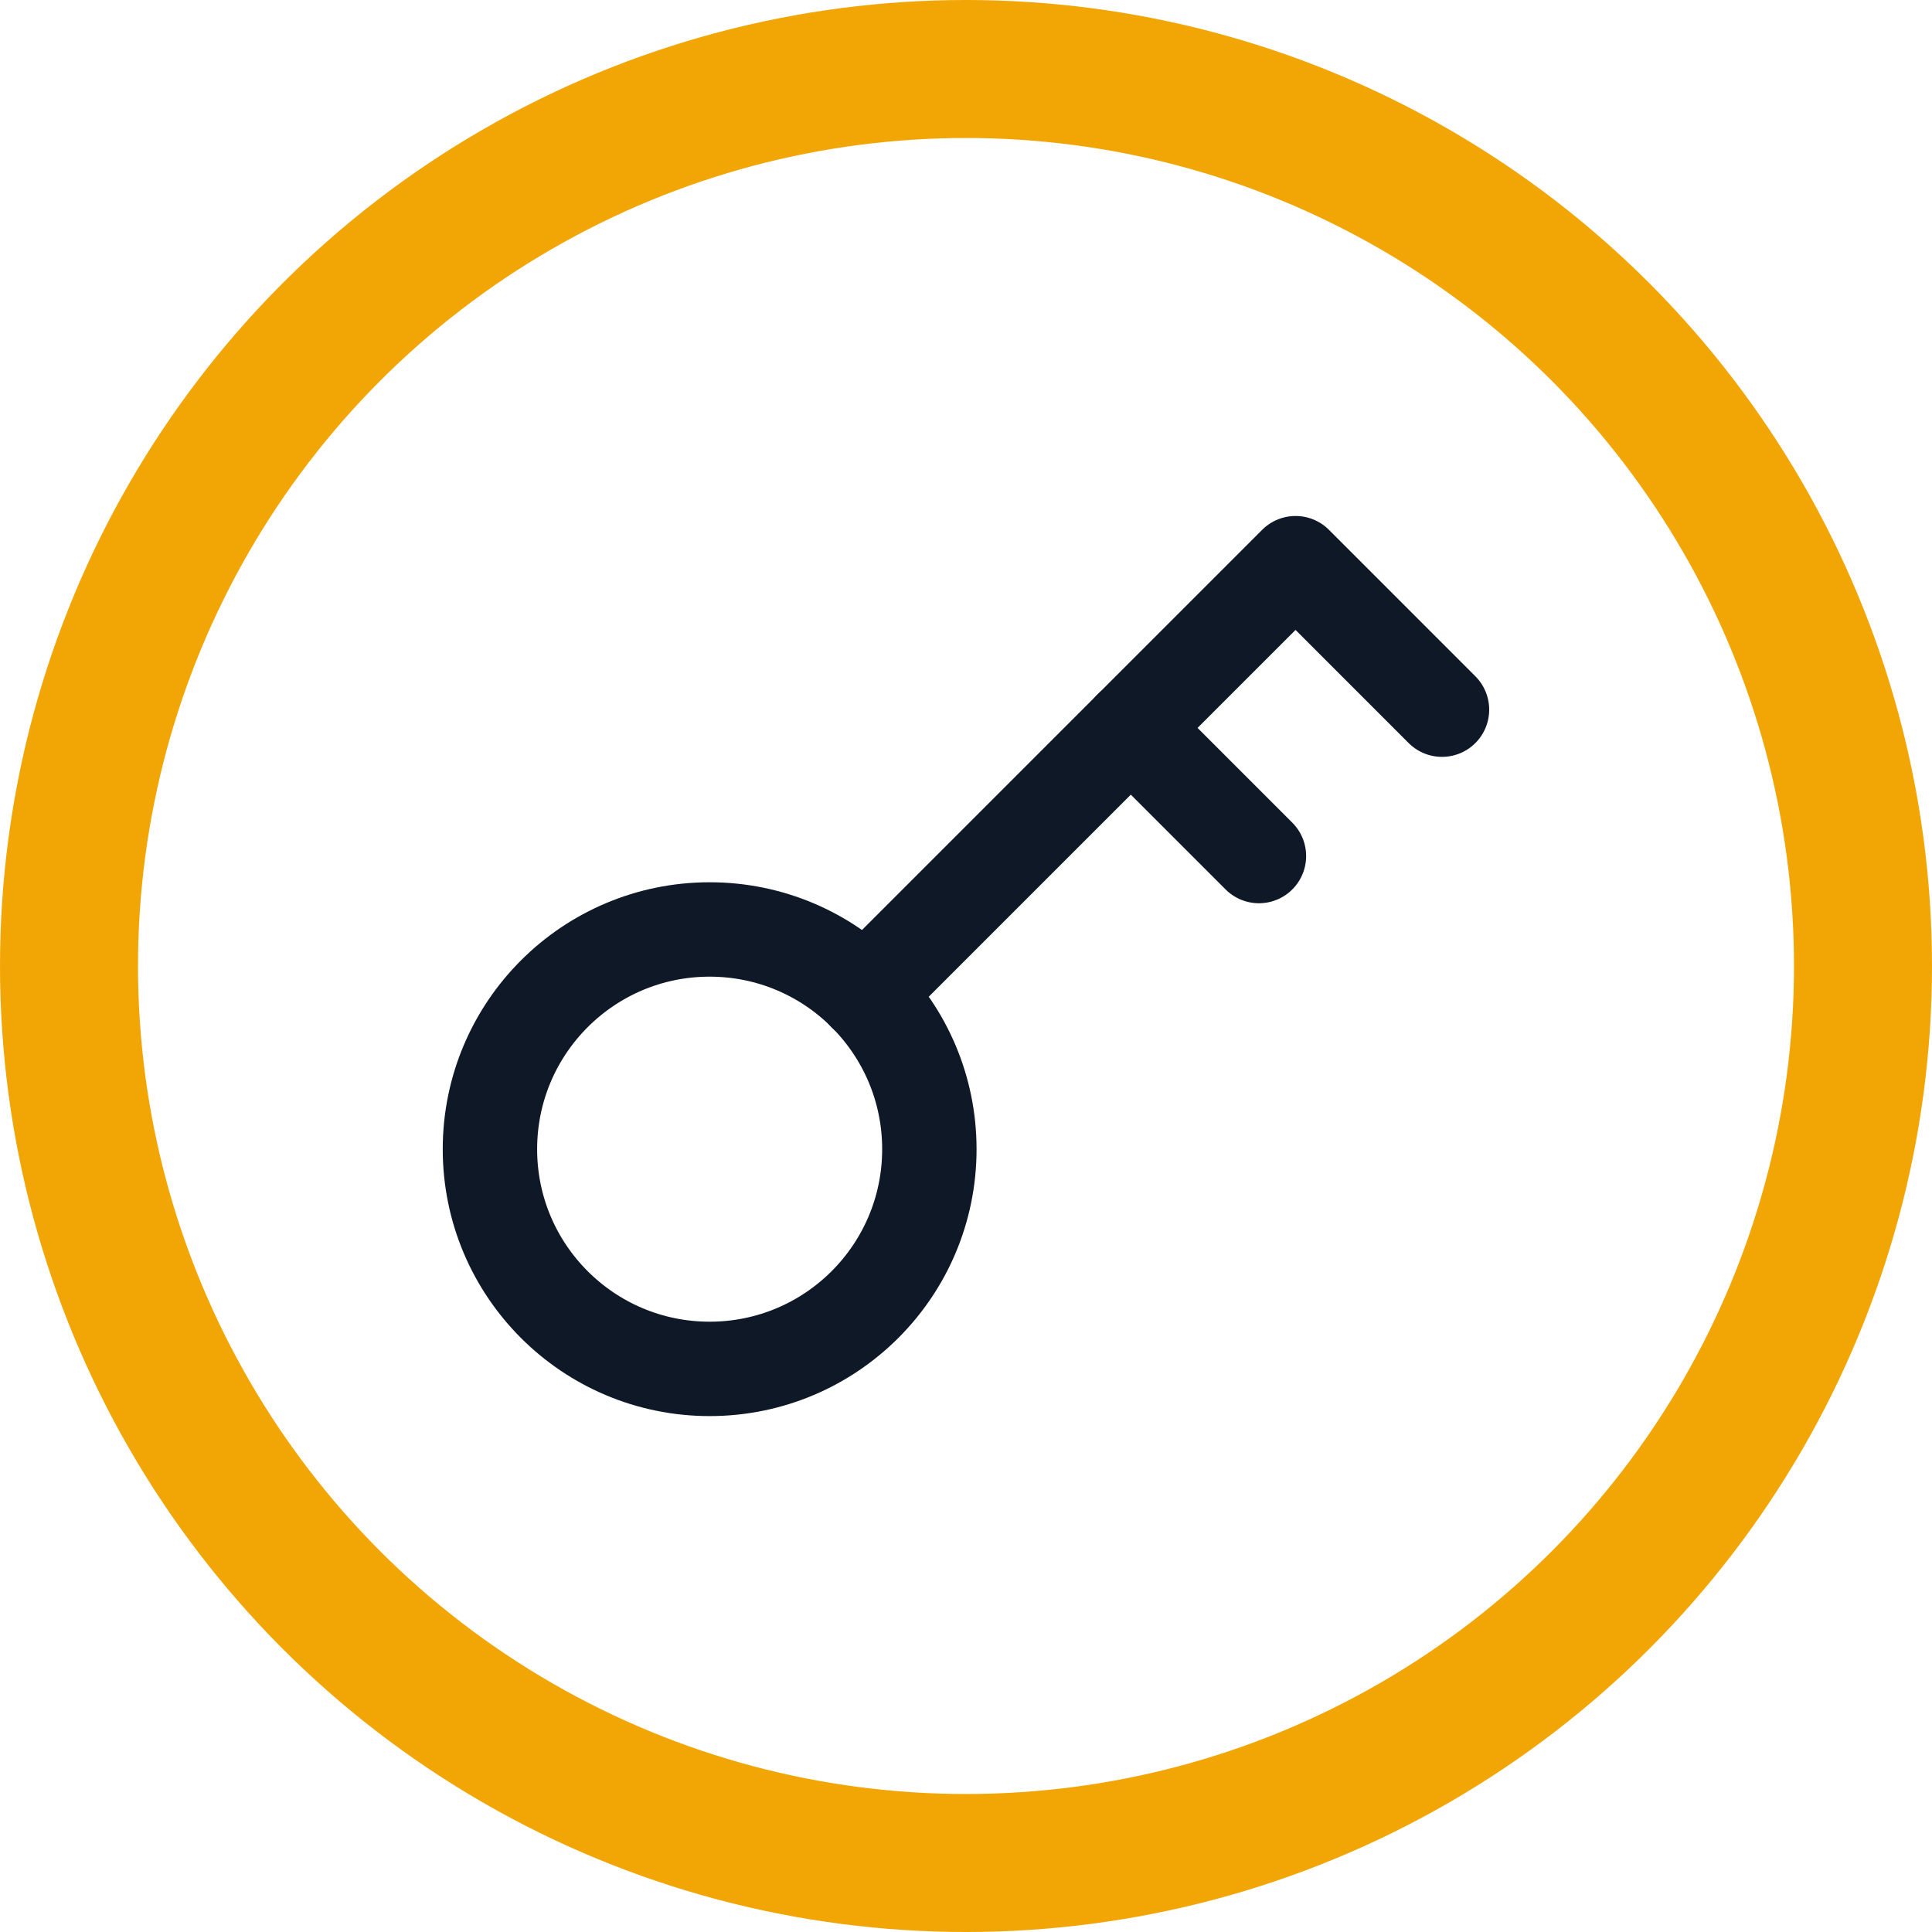
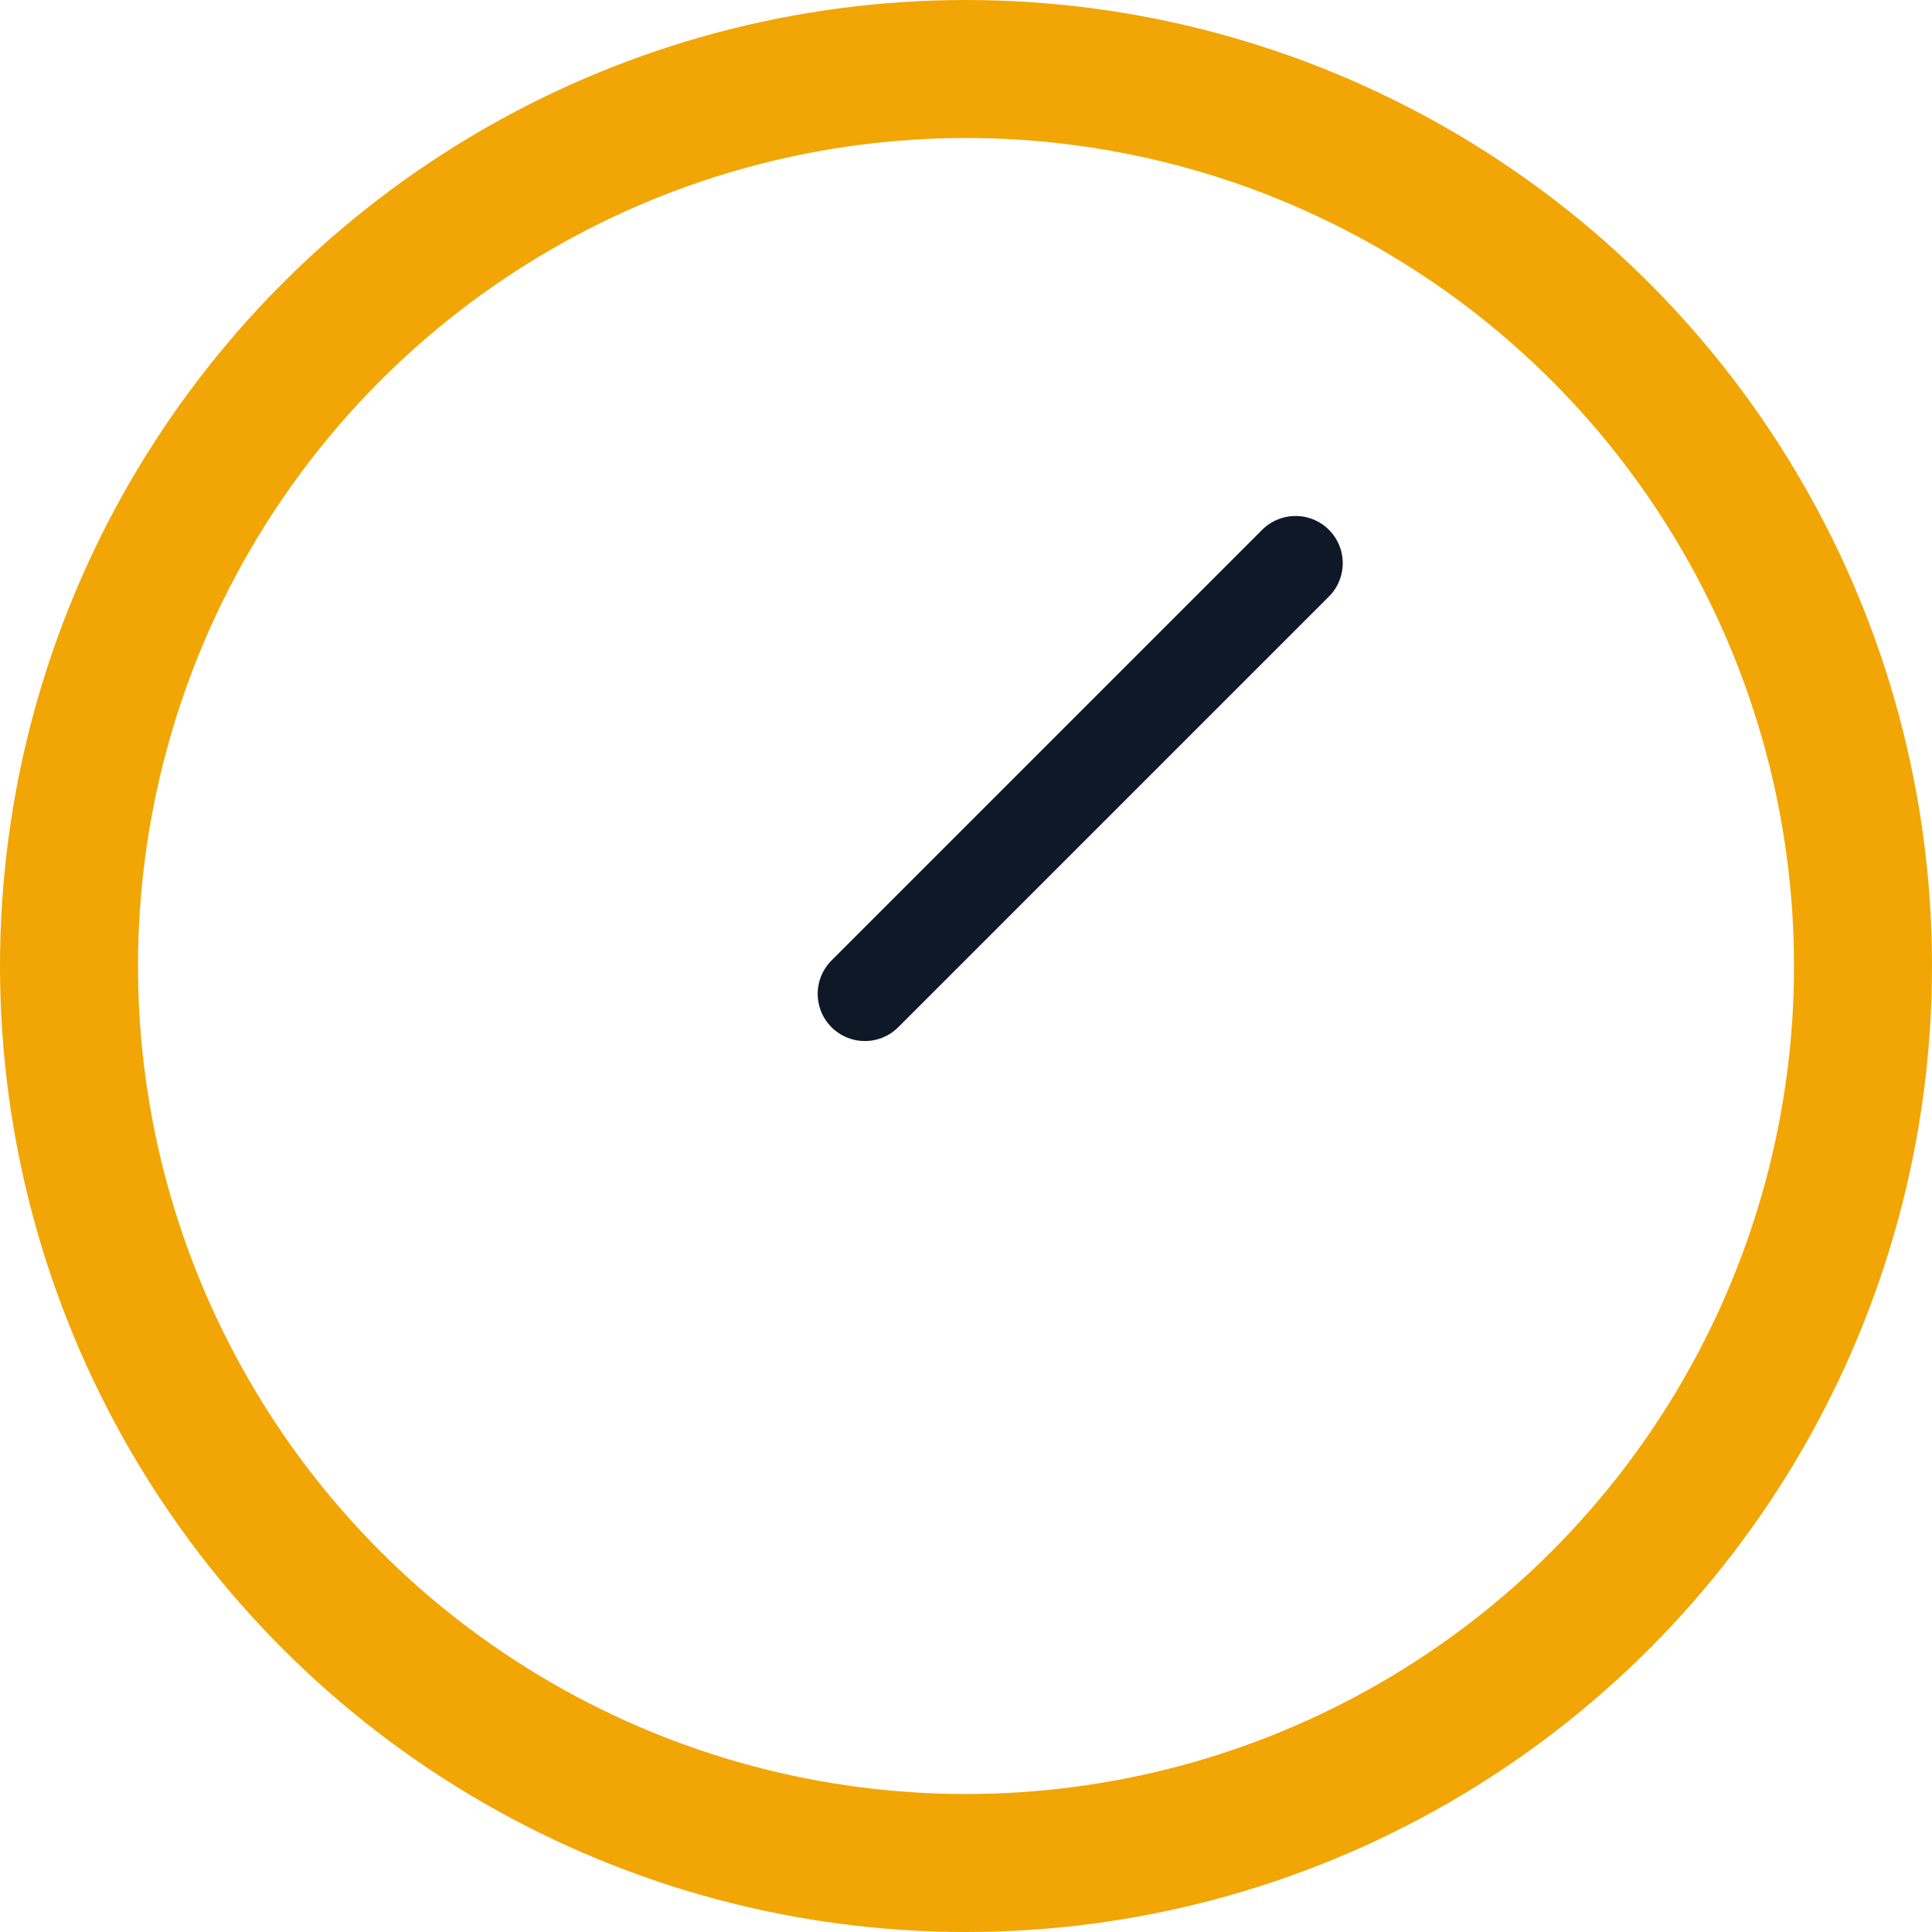
<svg xmlns="http://www.w3.org/2000/svg" width="56" height="56" viewBox="0 0 56 56" fill="none">
  <circle cx="28" cy="28" r="26" stroke="#F1A605" stroke-width="4" />
-   <path d="M25.069 28.807L37.552 16.324L41.797 20.57" stroke="#0E1827" stroke-width="2.736" stroke-linecap="round" stroke-linejoin="round" />
-   <path d="M32.776 21.098L36.491 24.813" stroke="#0E1827" stroke-width="2.736" stroke-linecap="round" stroke-linejoin="round" />
-   <path d="M20.569 39.678C24.087 39.678 26.938 36.827 26.938 33.31C26.938 29.793 24.087 26.941 20.569 26.941C17.052 26.941 14.201 29.793 14.201 33.31C14.201 36.827 17.052 39.678 20.569 39.678Z" stroke="#0E1827" stroke-width="2.736" stroke-linecap="round" stroke-linejoin="round" />
+   <path d="M25.069 28.807L37.552 16.324" stroke="#0E1827" stroke-width="2.736" stroke-linecap="round" stroke-linejoin="round" />
</svg>